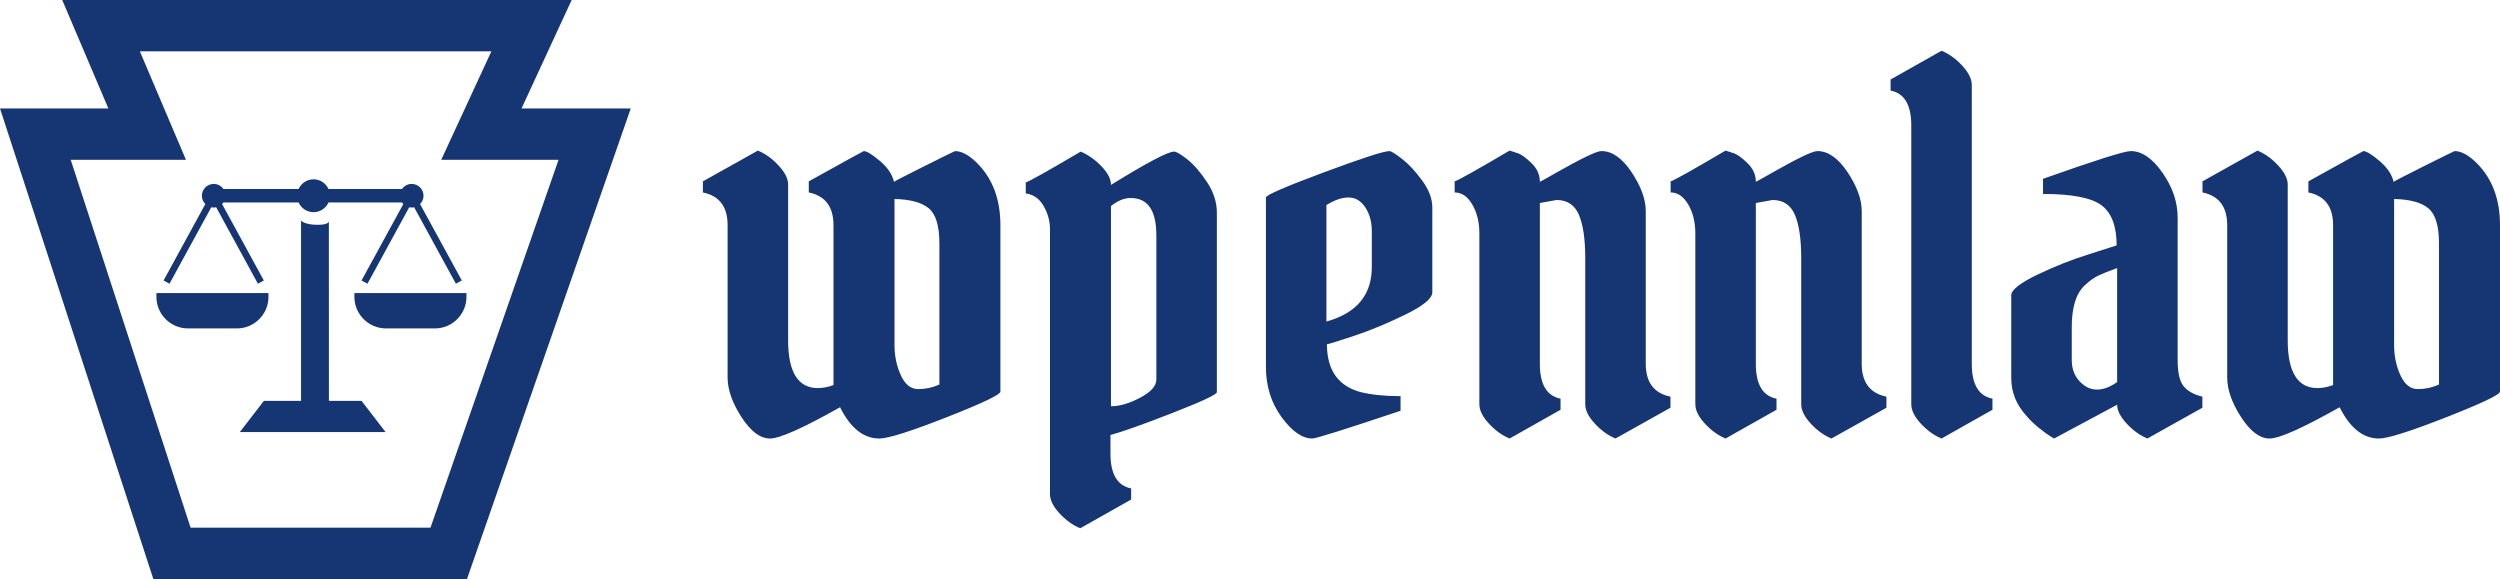
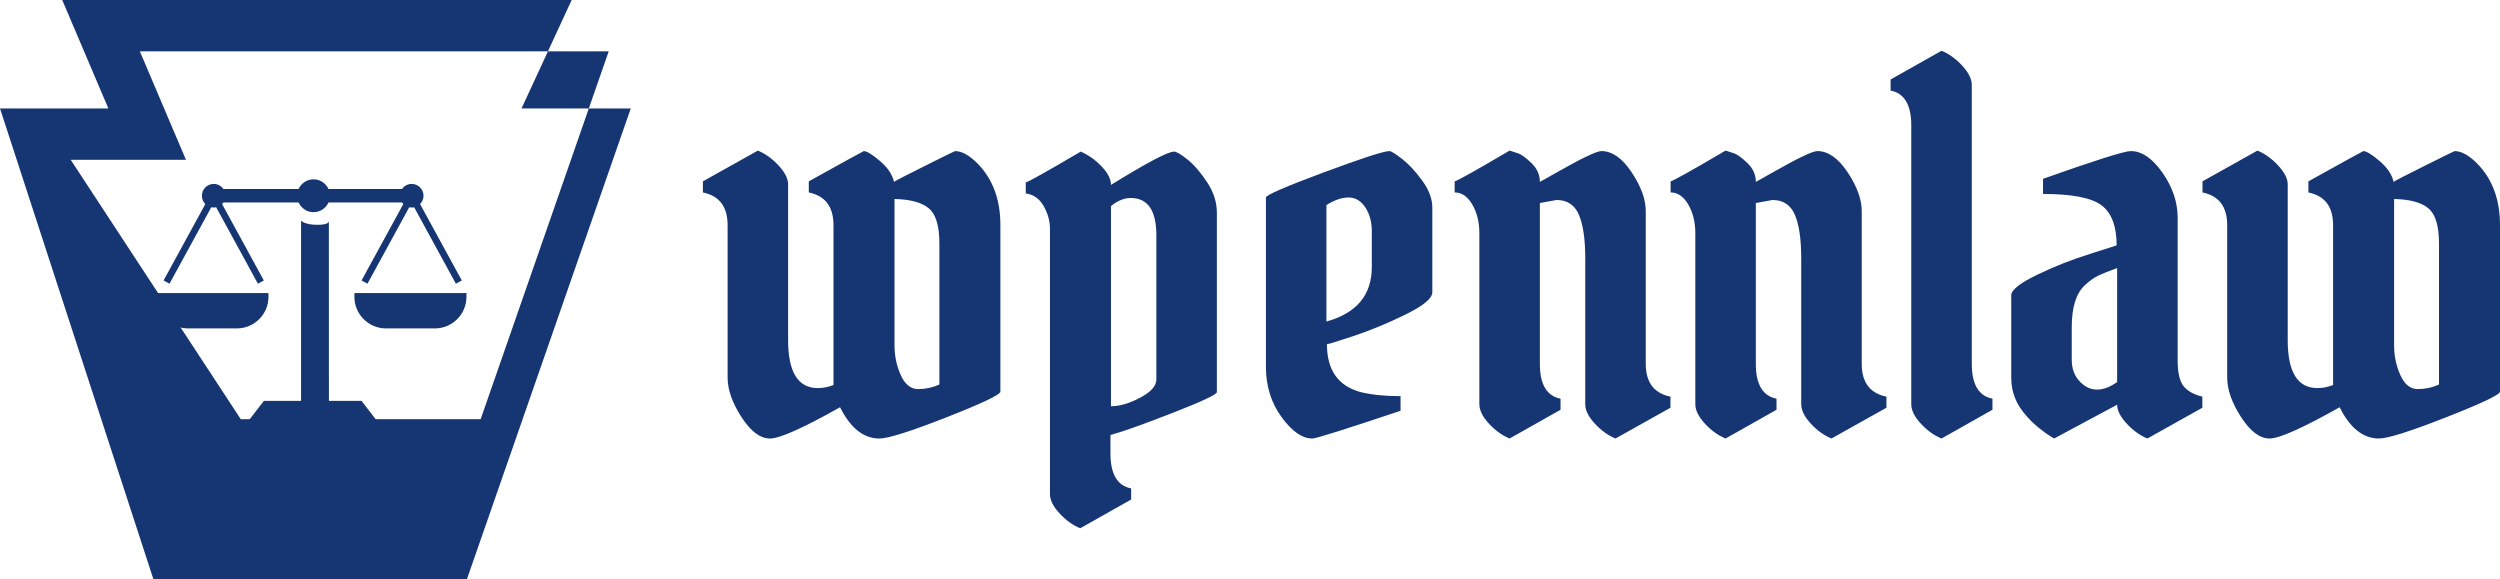
<svg xmlns="http://www.w3.org/2000/svg" id="Layer_1" viewBox="0 0 605.31 140.198">
  <defs>
    <style>.cls-1{fill:#163673;}</style>
  </defs>
-   <path class="cls-1" d="M126.271,26.262L138.414,0H15.067l11.173,26.262H0l37.129,113.936h75.937l39.655-113.936h-26.451ZM118.975,12.427l-12.146,26.27h28.408l-31.006,89.067h-58.081L17.121,38.696h27.906l-11.165-26.27h85.113Z" />
+   <path class="cls-1" d="M126.271,26.262L138.414,0H15.067l11.173,26.262H0l37.129,113.936h75.937l39.655-113.936h-26.451ZM118.975,12.427h28.408l-31.006,89.067h-58.081L17.121,38.696h27.906l-11.165-26.27h85.113Z" />
  <path class="cls-1" d="M37.872,71.883c0,4.202,3.439,7.635,7.636,7.635h11.858c4.202,0,7.636-3.434,7.636-7.635v-.931h-27.129v.931Z" />
  <path class="cls-1" d="M101.71,49.409c.514-.519.834-1.231.834-2.014,0-1.582-1.282-2.864-2.864-2.864-.977,0-1.831.488-2.35,1.231h-17.794c-.626-1.379-2.009-2.345-3.622-2.345s-2.996.967-3.617,2.345h-18.206c-.519-.743-1.373-1.231-2.345-1.231-1.582,0-2.864,1.282-2.864,2.864,0,.783.315,1.495.829,2.014l-10.108,18.501,1.435.783,10.108-18.501c.193.041.392.061.6.061.204,0,.402-.02.595-.061l10.108,18.501,1.434-.783-10.108-18.501c.117-.117.219-.249.31-.382h18.212c.621,1.379,2.004,2.345,3.617,2.345s2.996-.967,3.622-2.345h17.799c.097.132.198.265.315.382l-10.113,18.501,1.434.783,10.108-18.501c.193.041.392.061.6.061.204,0,.402-.02.6-.061l10.103,18.501,1.435-.783-10.108-18.501Z" />
  <path class="cls-1" d="M85.809,71.883c0,4.202,3.434,7.635,7.636,7.635h11.858c4.202,0,7.636-3.434,7.636-7.635v-.931h-27.129v.931Z" />
-   <path class="cls-1" d="M79.626,53.411v.204c.025-.117,0-.204,0-.204" />
  <path class="cls-1" d="M87.539,97.064h-7.9l-.015-43.448c-.061.295-.488.814-2.752.814-3.164,0-3.978-1.017-3.978-1.017v43.651h-9.009l-5.819,7.549h35.289l-5.814-7.549Z" />
  <path class="cls-1" d="M579.671,83.587v-35.405c3.825.081,6.593.834,8.302,2.258,1.709,1.425,2.564,4.253,2.564,8.485v34.184c-1.628.732-3.337,1.099-5.128,1.099s-3.195-1.119-4.212-3.357-1.526-4.66-1.526-7.264M564.899,93.232c-1.302.488-2.564.733-3.785.733-4.802,0-7.203-3.866-7.203-11.598v-37.725c0-1.384-.773-2.91-2.32-4.578-1.547-1.669-3.215-2.869-5.006-3.602l-13.308,7.447v2.686c3.988.814,5.982,3.459,5.982,7.936v36.87c0,2.93,1.119,6.125,3.357,9.584,2.238,3.459,4.538,5.189,6.898,5.189s8.017-2.523,16.97-7.569c2.523,5.046,5.697,7.569,9.523,7.569,2.116,0,7.529-1.709,16.238-5.128s13.064-5.494,13.064-6.226v-40.289c0-6.267-1.872-11.273-5.616-15.017-1.954-1.953-3.744-2.93-5.372-2.93-.081,0-2.523,1.201-7.325,3.602-4.802,2.401-7.284,3.683-7.447,3.846-.407-1.791-1.546-3.479-3.418-5.066-1.872-1.587-3.174-2.381-3.907-2.381-.081,0-4.517,2.442-13.308,7.325v2.686c3.988.814,5.982,3.459,5.982,7.936v38.702ZM501.621,87.128v-7.936c0-4.802,1.058-8.18,3.174-10.133,1.139-1.058,2.218-1.832,3.235-2.32,1.017-.488,2.543-1.098,4.578-1.831v27.592c-1.709,1.221-3.337,1.831-4.883,1.831s-2.95-.671-4.212-2.014c-1.262-1.343-1.892-3.073-1.892-5.189M523.597,41.833c-2.442-3.5-5.006-5.25-7.691-5.25-1.547,0-8.628,2.238-21.243,6.715v3.663c7,0,11.721.916,14.162,2.747,2.442,1.831,3.663,5.066,3.663,9.706l-6.471,2.075c-4.232,1.302-8.465,2.971-12.697,5.006s-6.348,3.703-6.348,5.006v20.022c0,3.419,1.221,6.471,3.662,9.157.895,1.058,1.933,2.055,3.113,2.991,1.18.936,2.014,1.547,2.503,1.832.488.285.855.509,1.099.671l15.261-8.18c0,1.384.773,2.91,2.32,4.578,1.547,1.668,3.215,2.869,5.006,3.601l13.308-7.447v-2.686c-2.035-.488-3.541-1.322-4.517-2.503-.977-1.18-1.465-3.276-1.465-6.288v-34.551c0-3.744-1.221-7.366-3.663-10.866M475.098,15.889c-1.552-1.669-3.22-2.869-5.006-3.602l-12.331,6.959v2.686c3.332.651,5.005,3.459,5.005,8.424v67.515c0,1.465.768,3.032,2.32,4.7,1.541,1.668,3.21,2.869,5.005,3.601l12.331-6.959v-2.686c-3.342-.651-5.005-3.459-5.005-8.424V20.59c0-1.465-.778-3.032-2.32-4.7M412.798,102.572c1.541,1.668,3.215,2.869,5.006,3.601l12.331-6.959v-2.686c-3.342-.651-5.005-3.459-5.005-8.424v-38.946l4.029-.733c2.605,0,4.41,1.201,5.433,3.602,1.017,2.401,1.526,5.881,1.526,10.439v35.406c0,1.465.773,3.032,2.32,4.7,1.541,1.668,3.215,2.869,5.006,3.601l13.307-7.447v-2.686c-3.988-.814-5.982-3.459-5.982-7.936v-36.992c0-2.849-1.145-5.982-3.418-9.401-2.279-3.418-4.721-5.128-7.325-5.128-1.145,0-4.721,1.709-10.744,5.128-2.279,1.302-3.663,2.076-4.151,2.32,0-1.709-.671-3.215-2.015-4.517-1.343-1.302-2.426-2.096-3.235-2.38-.814-.285-1.511-.509-2.075-.672-8.302,4.884-12.743,7.366-13.308,7.447v2.686c1.709,0,3.128.977,4.273,2.93,1.139,1.953,1.709,4.273,1.709,6.959v41.388c0,1.465.773,3.032,2.32,4.7M360.508,102.572c1.541,1.668,3.215,2.869,5.005,3.601l12.331-6.959v-2.686c-3.342-.651-5.006-3.459-5.006-8.424v-38.946l4.029-.733c2.605,0,4.41,1.201,5.433,3.602,1.017,2.401,1.526,5.881,1.526,10.439v35.406c0,1.465.773,3.032,2.32,4.7,1.541,1.668,3.215,2.869,5.006,3.601l13.307-7.447v-2.686c-3.988-.814-5.982-3.459-5.982-7.936v-36.992c0-2.849-1.145-5.982-3.418-9.401-2.279-3.418-4.721-5.128-7.325-5.128-1.145,0-4.721,1.709-10.744,5.128-2.279,1.302-3.663,2.076-4.151,2.32,0-1.709-.671-3.215-2.014-4.517-1.343-1.302-2.426-2.096-3.235-2.38-.814-.285-1.511-.509-2.076-.672-8.302,4.884-12.743,7.366-13.307,7.447v2.686c1.709,0,3.128.977,4.273,2.93,1.139,1.953,1.709,4.273,1.709,6.959v41.388c0,1.465.773,3.032,2.32,4.7M332.148,55.995v8.668c0,6.756-3.663,11.151-10.988,13.185v-28.202c1.954-1.221,3.744-1.831,5.372-1.831s2.971.794,4.029,2.381,1.587,3.52,1.587,5.799M320.428,41.772c-9.279,3.459-13.918,5.474-13.918,6.043v41.022c0,4.639,1.262,8.688,3.785,12.148,2.523,3.459,5.006,5.189,7.447,5.189.895,0,8.017-2.238,21.365-6.715v-3.54c-3.744,0-6.959-.325-9.645-.976-5.453-1.465-8.18-5.331-8.18-11.598.326,0,2.503-.672,6.532-2.014,4.029-1.343,8.2-3.073,12.514-5.189,4.314-2.116,6.471-3.907,6.471-5.372v-20.511c0-2.116-.814-4.293-2.442-6.532s-3.256-3.988-4.883-5.25c-1.628-1.262-2.645-1.892-3.052-1.892-1.384,0-6.715,1.73-15.993,5.189M256.54,124.303c1.547,1.669,3.215,2.869,5.006,3.602l12.331-6.959v-2.686c-3.337-.651-5.006-3.459-5.006-8.424v-4.517c2.767-.732,7.753-2.503,14.956-5.311s10.805-4.497,10.805-5.066v-43.464c0-2.523-.793-4.985-2.381-7.386s-3.174-4.232-4.761-5.494c-1.587-1.262-2.666-1.892-3.235-1.892-1.465,0-6.552,2.686-15.261,8.058,0-1.384-.753-2.869-2.258-4.456-1.506-1.587-3.195-2.788-5.067-3.602-8.302,4.884-12.738,7.366-13.308,7.448v2.686c1.872.244,3.317,1.262,4.334,3.052,1.017,1.791,1.526,3.622,1.526,5.494v64.218c0,1.465.773,3.032,2.32,4.7M279.981,56.972v34.917c0,1.547-1.302,3.011-3.907,4.395-2.605,1.384-4.965,2.076-7.081,2.076v-48.469c1.628-1.302,3.215-1.954,4.762-1.954,4.151,0,6.226,3.012,6.226,9.035M216.582,83.587v-35.405c3.825.081,6.593.834,8.302,2.258,1.709,1.425,2.564,4.253,2.564,8.485v34.184c-1.628.732-3.337,1.099-5.128,1.099s-3.195-1.119-4.212-3.357c-1.017-2.238-1.526-4.66-1.526-7.264M201.81,93.232c-1.302.488-2.564.733-3.785.733-4.802,0-7.203-3.866-7.203-11.598v-37.725c0-1.384-.773-2.91-2.32-4.578-1.546-1.669-3.215-2.869-5.005-3.602l-13.308,7.447v2.686c3.988.814,5.982,3.459,5.982,7.936v36.87c0,2.93,1.119,6.125,3.357,9.584,2.238,3.459,4.538,5.189,6.898,5.189s8.017-2.523,16.97-7.569c2.523,5.046,5.698,7.569,9.523,7.569,2.116,0,7.529-1.709,16.238-5.128,8.709-3.418,13.063-5.494,13.063-6.226v-40.289c0-6.267-1.872-11.273-5.616-15.017-1.953-1.953-3.744-2.93-5.372-2.93-.081,0-2.523,1.201-7.325,3.602s-7.285,3.683-7.447,3.846c-.407-1.791-1.547-3.479-3.419-5.066-1.872-1.587-3.174-2.381-3.907-2.381-.082,0-4.517,2.442-13.308,7.325v2.686c3.988.814,5.982,3.459,5.982,7.936v38.702Z" />
</svg>